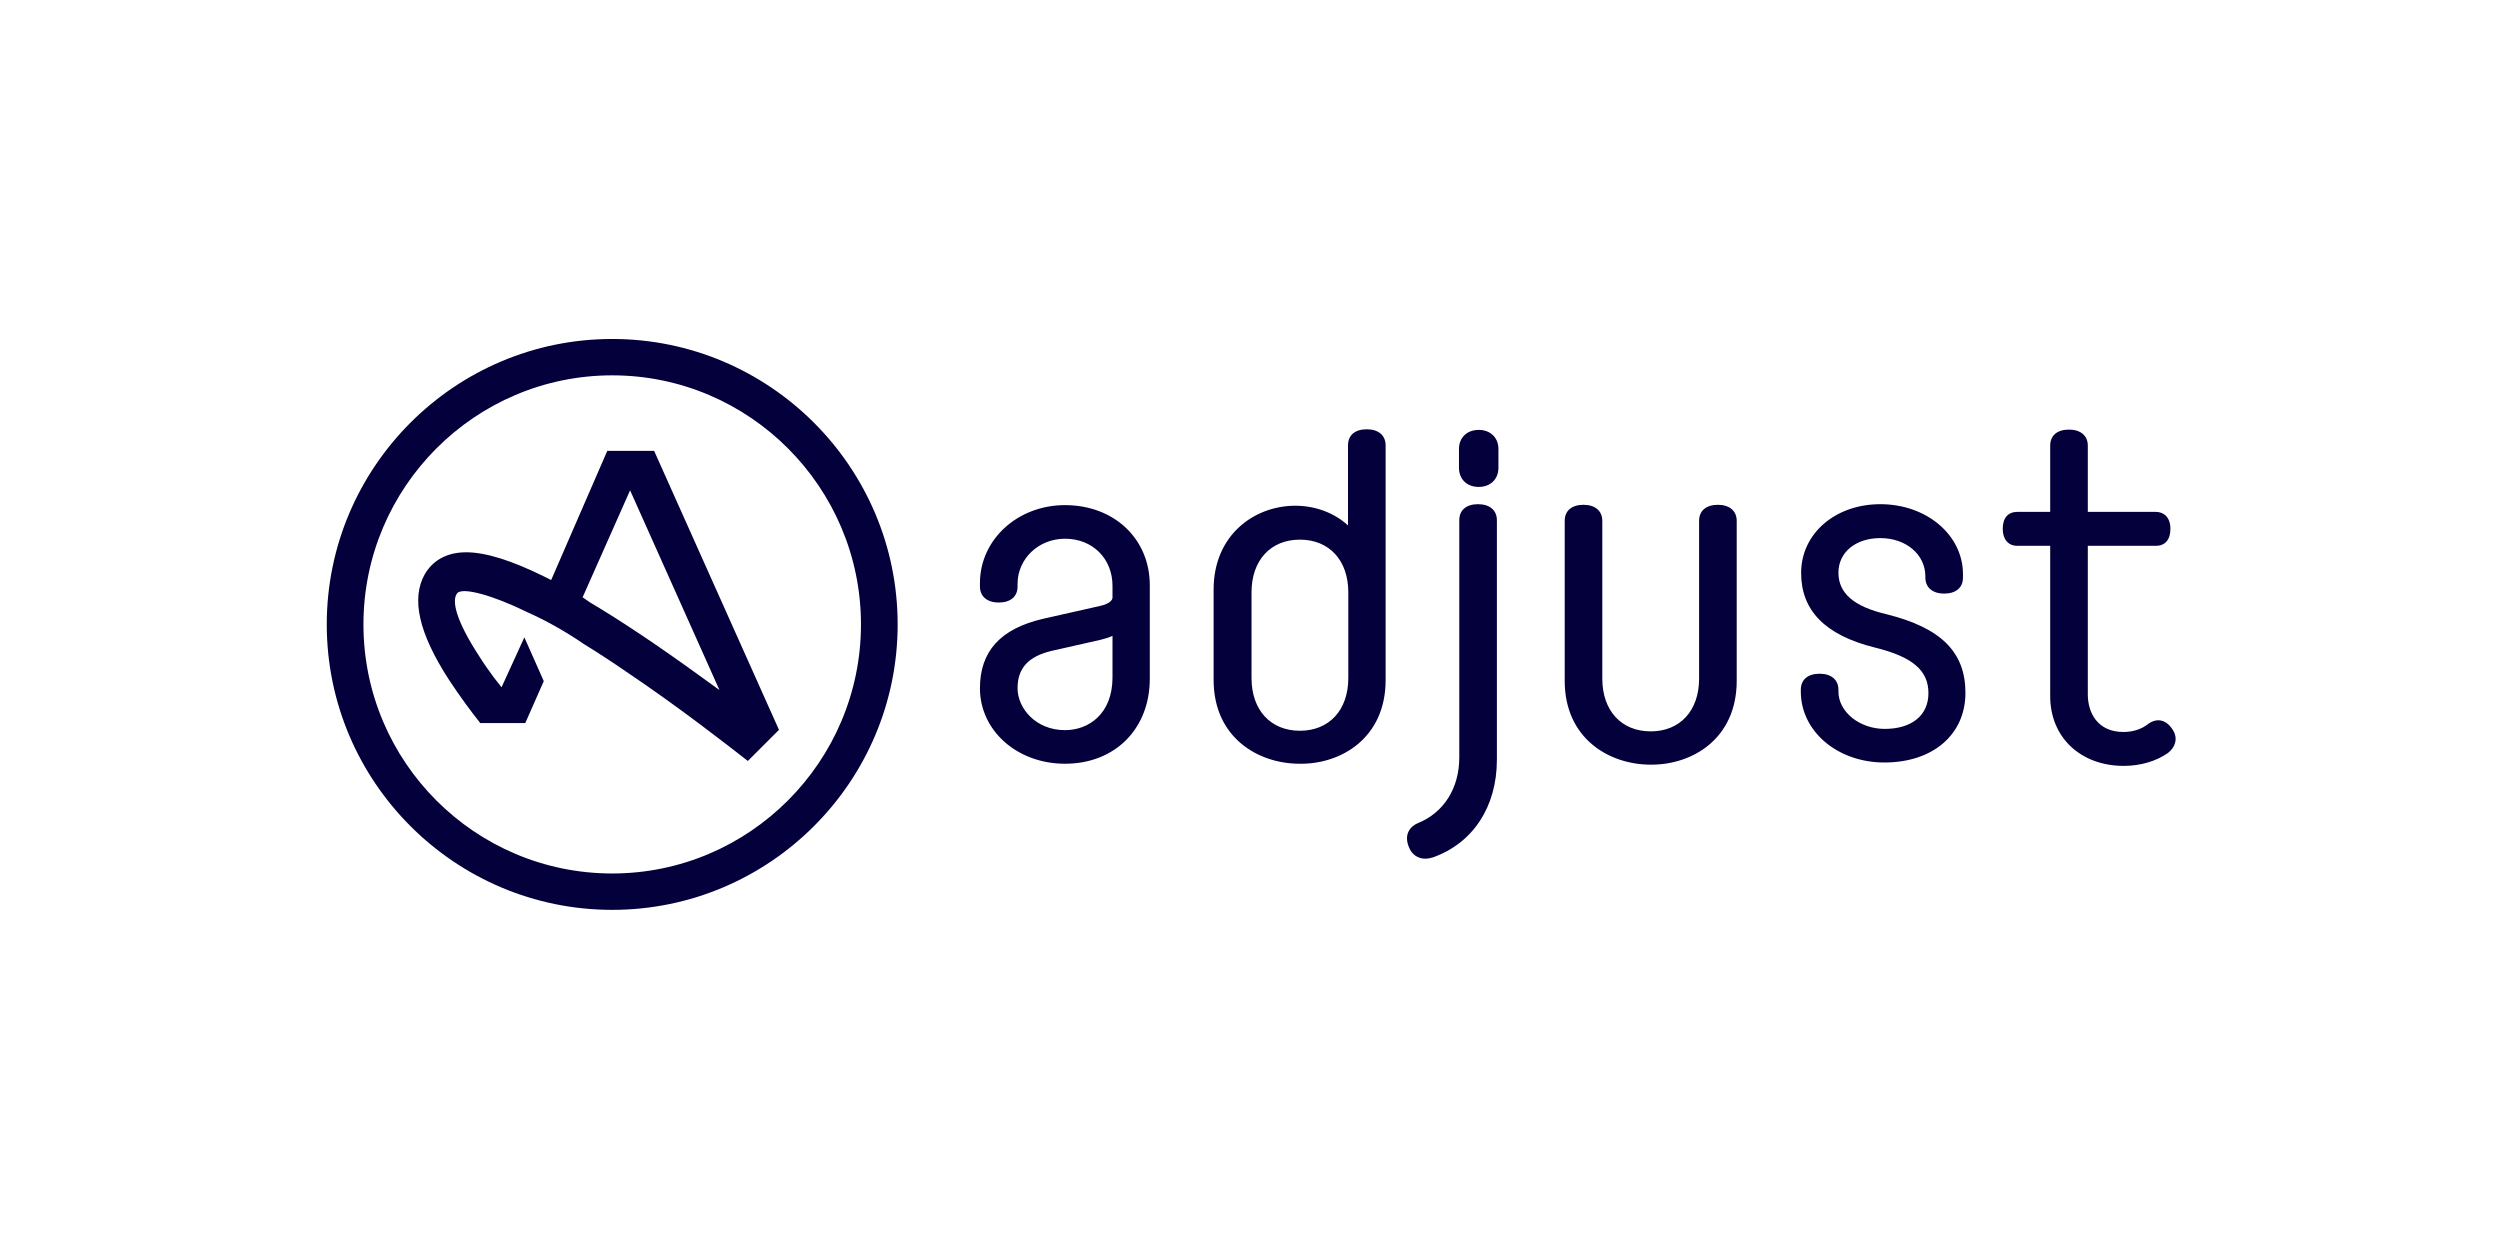
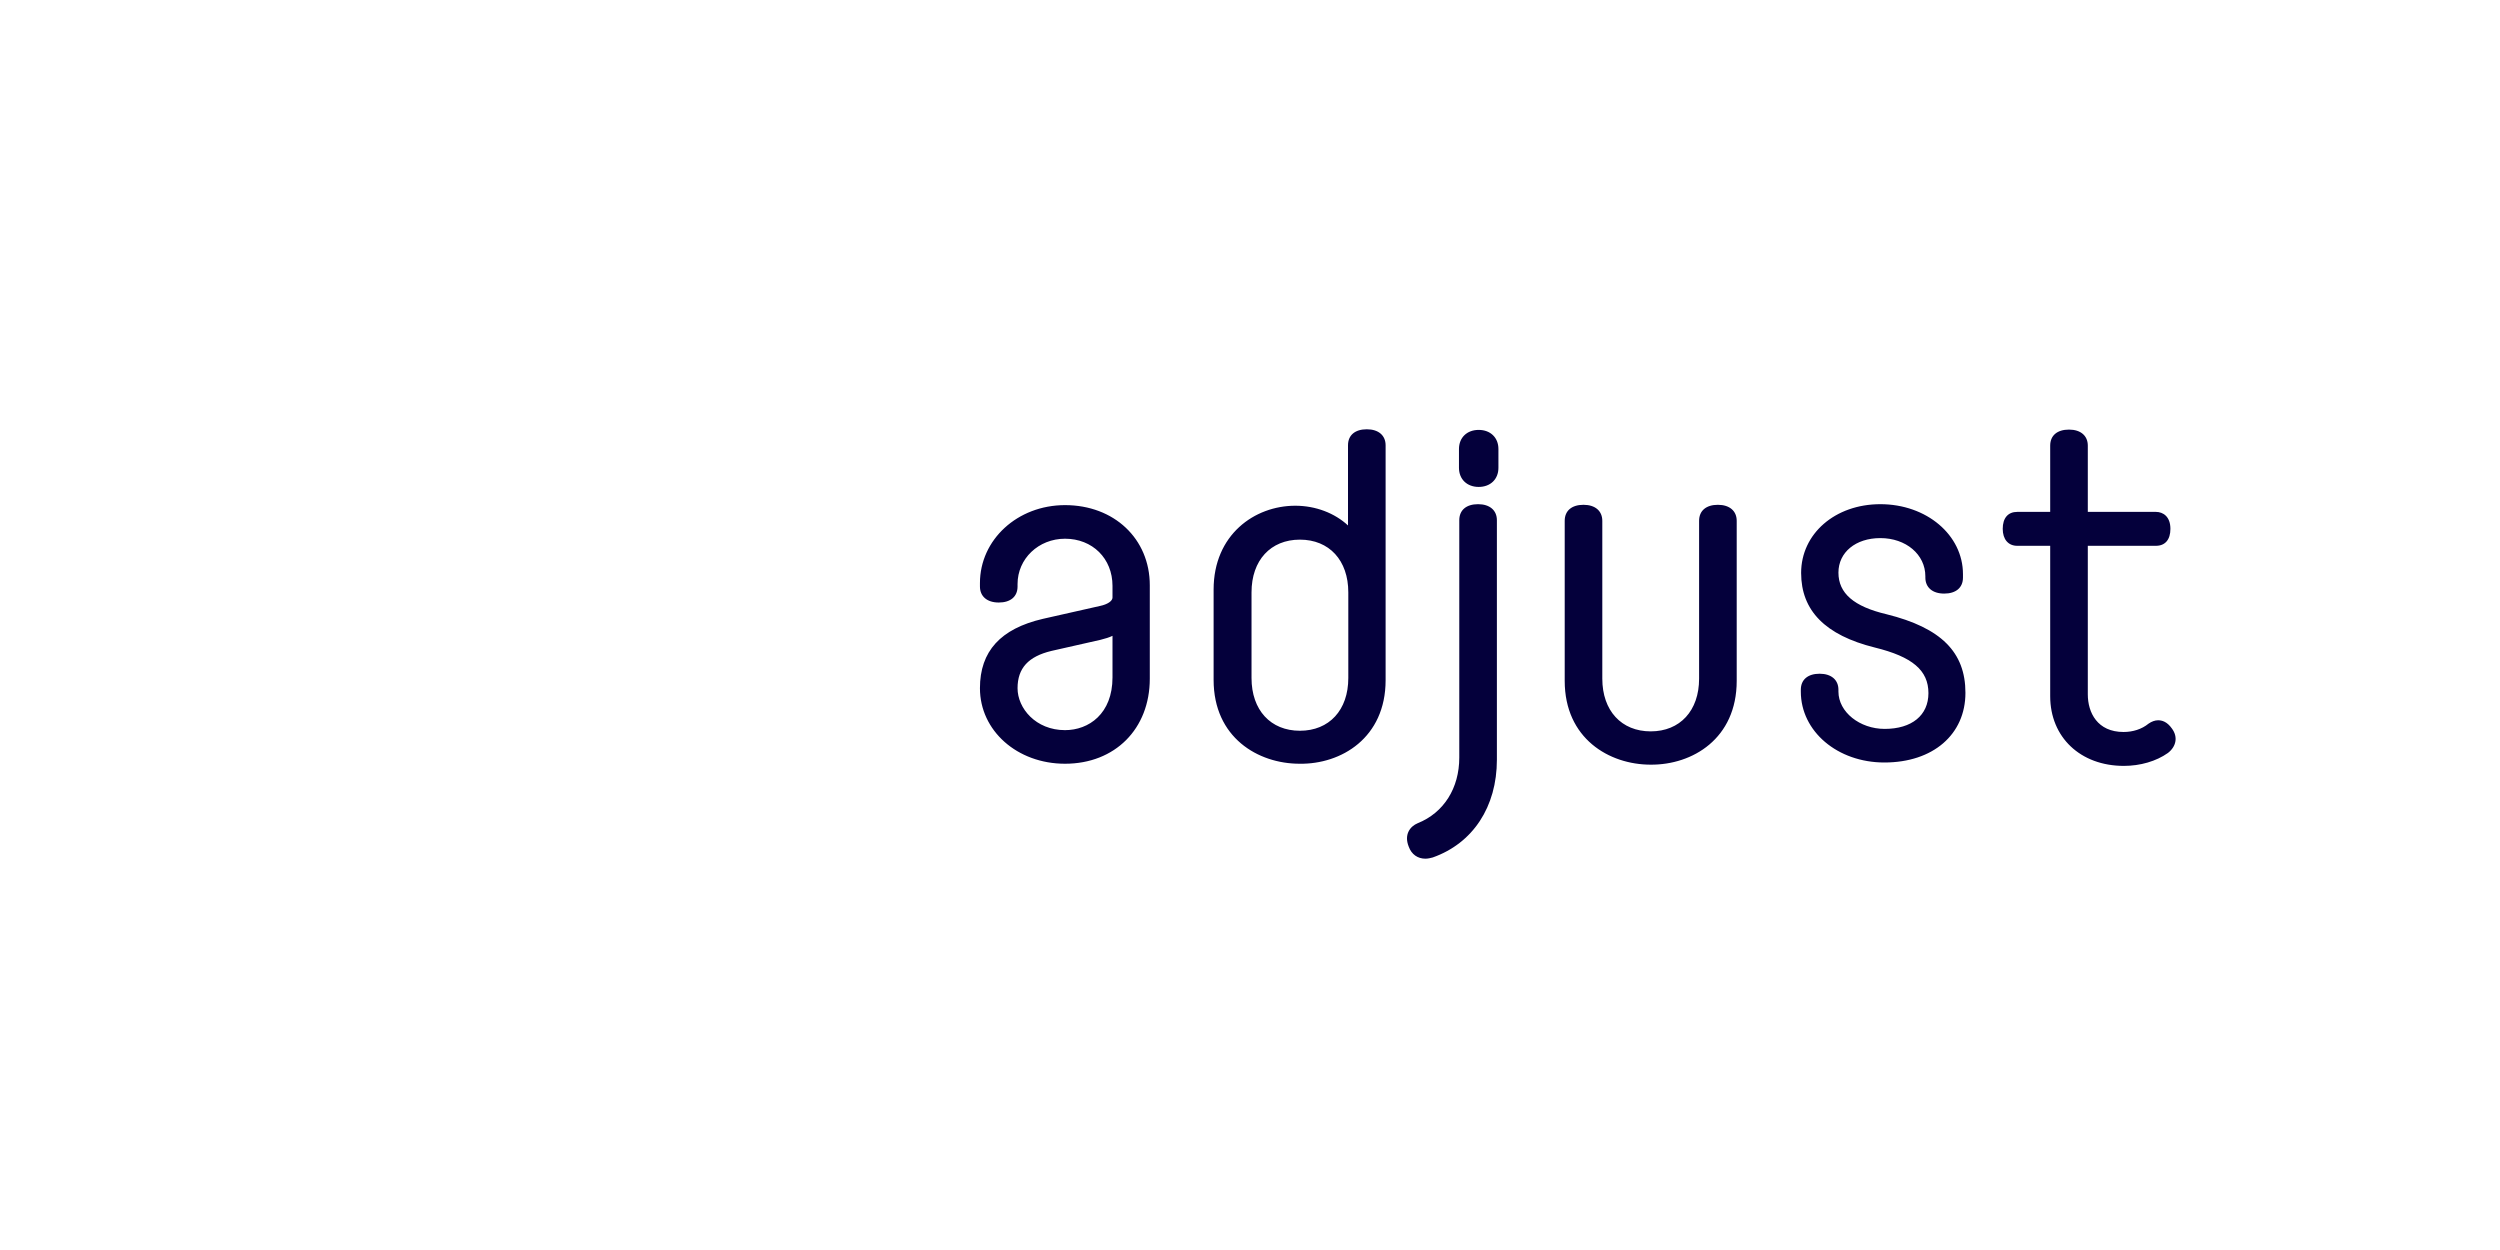
<svg xmlns="http://www.w3.org/2000/svg" width="230" height="115" viewBox="0 0 230 115" fill="none">
  <path d="M102.35 62.323C102.35 65.67 100.166 67.173 97.982 67.173C95.288 67.173 93.615 65.159 93.615 63.316C93.615 61.472 94.608 60.395 96.735 59.884L101.244 58.864C101.697 58.75 102.066 58.637 102.35 58.495V62.323ZM105.781 62.437V53.844C105.781 49.562 102.492 46.471 97.982 46.471C93.615 46.471 90.155 49.647 90.155 53.645V53.957C90.155 54.865 90.808 55.432 91.885 55.432C92.963 55.432 93.615 54.893 93.615 53.957V53.73C93.615 51.405 95.543 49.562 97.982 49.562C100.506 49.562 102.35 51.377 102.35 53.901V54.978C102.35 55.29 101.896 55.602 101.215 55.744L95.941 56.935C92.055 57.843 90.155 59.913 90.155 63.316C90.155 67.229 93.587 70.264 97.982 70.264C102.577 70.264 105.781 67.059 105.781 62.437ZM124.044 62.38C124.044 65.329 122.286 67.229 119.592 67.229C116.898 67.229 115.14 65.329 115.14 62.38V54.496C115.14 51.547 116.898 49.647 119.592 49.647C122.286 49.647 124.044 51.547 124.044 54.496V62.38ZM127.476 62.578V40.969C127.476 40.061 126.824 39.494 125.746 39.494C124.668 39.494 124.016 40.033 124.016 40.969V48.342C122.797 47.208 121.038 46.527 119.167 46.527C115.423 46.527 111.652 49.193 111.652 54.241V62.55C111.652 67.853 115.735 70.264 119.564 70.264C123.392 70.321 127.476 67.882 127.476 62.578ZM134.254 69.697C134.254 72.504 132.836 74.773 130.425 75.737C129.745 76.021 129.149 76.758 129.603 77.892C129.858 78.601 130.425 78.999 131.134 78.999C131.361 78.999 131.616 78.942 131.815 78.885C135.502 77.581 137.714 74.234 137.714 69.895V47.86C137.714 46.953 137.061 46.385 135.984 46.385C134.906 46.385 134.254 46.924 134.254 47.86V69.697V69.697ZM137.855 43.039V41.309C137.855 40.26 137.118 39.551 136.04 39.551C134.963 39.551 134.225 40.26 134.225 41.309V43.039C134.225 44.088 134.963 44.797 136.04 44.797C137.118 44.797 137.855 44.088 137.855 43.039ZM159.777 62.635V47.917C159.777 47.009 159.125 46.442 158.047 46.442C156.969 46.442 156.317 46.981 156.317 47.917V62.437C156.317 65.386 154.559 67.286 151.865 67.286C149.171 67.286 147.412 65.386 147.412 62.437V47.917C147.412 47.009 146.76 46.442 145.683 46.442C144.605 46.442 143.953 46.981 143.953 47.917V62.635C143.953 67.938 148.036 70.349 151.865 70.349C155.693 70.377 159.777 67.967 159.777 62.635ZM169.136 52.681C169.136 50.809 170.724 49.505 172.992 49.505C175.346 49.505 177.133 51.008 177.133 53.022V53.135C177.133 54.042 177.785 54.61 178.863 54.61C179.94 54.61 180.593 54.071 180.593 53.135V52.823C180.593 49.221 177.246 46.385 172.992 46.385C168.824 46.385 165.704 49.108 165.704 52.709C165.704 56.169 167.916 58.438 172.482 59.572C175.942 60.423 177.416 61.671 177.416 63.77C177.416 65.811 175.885 67.059 173.389 67.059C171.092 67.059 169.136 65.499 169.136 63.628V63.458C169.136 62.55 168.483 61.983 167.406 61.983C166.328 61.983 165.676 62.522 165.676 63.458V63.628C165.676 67.286 169.05 70.15 173.361 70.15C177.842 70.15 180.82 67.57 180.82 63.741C180.82 59.998 178.579 57.757 173.56 56.51C170.554 55.801 169.136 54.581 169.136 52.681ZM192.078 63.883V50.214H198.346C199.196 50.214 199.678 49.647 199.678 48.654C199.678 47.52 198.998 47.094 198.346 47.094H192.078V40.997C192.078 40.09 191.426 39.523 190.348 39.523C189.271 39.523 188.618 40.061 188.618 40.997V47.094H185.584C184.733 47.094 184.251 47.662 184.251 48.654C184.251 49.618 184.761 50.214 185.584 50.214H188.618V64.053C188.618 67.825 191.398 70.462 195.396 70.462C196.899 70.462 198.374 70.037 199.452 69.271C200.217 68.676 200.387 67.797 199.82 67.031C199.366 66.379 198.884 66.265 198.544 66.265C198.26 66.265 197.948 66.379 197.665 66.577C197.041 67.088 196.219 67.343 195.368 67.343C192.957 67.343 192.078 65.556 192.078 63.883Z" fill="#04003B" />
-   <path d="M66.192 63.487L64.349 62.154C60.634 59.46 57.259 57.191 54.253 55.404L53.601 54.95L57.968 45.11L66.192 63.487ZM68.801 70.009L71.665 67.145L60.18 41.48H55.869L50.708 53.362L50.141 53.079C47.05 51.547 44.667 50.81 42.881 50.81C40.555 50.81 39.506 52.086 39.081 52.824C37.805 55.092 38.542 58.269 41.293 62.522C42.314 64.082 43.391 65.528 44.185 66.521H48.326L50.027 62.664L48.241 58.637L46.142 63.231L45.433 62.324C44.979 61.7 44.526 61.076 44.157 60.481C41.888 57.021 41.548 55.234 42.058 54.582C42.541 53.986 45.377 54.78 48.496 56.312C50.197 57.078 51.956 58.042 53.686 59.233C54.934 59.998 56.238 60.849 57.599 61.785C62.619 65.16 67.128 68.705 68.801 70.009ZM79.209 57.446C79.209 70.066 68.943 80.36 56.323 80.36C43.703 80.36 33.437 70.094 33.437 57.446C33.437 44.826 43.703 34.532 56.323 34.532C68.943 34.532 79.209 44.826 79.209 57.446ZM82.584 57.446C82.584 42.955 70.786 31.186 56.323 31.186C41.832 31.186 30.062 42.983 30.062 57.446C30.062 71.909 41.832 83.707 56.323 83.707C70.786 83.707 82.584 71.938 82.584 57.446Z" fill="#04003B" />
</svg>